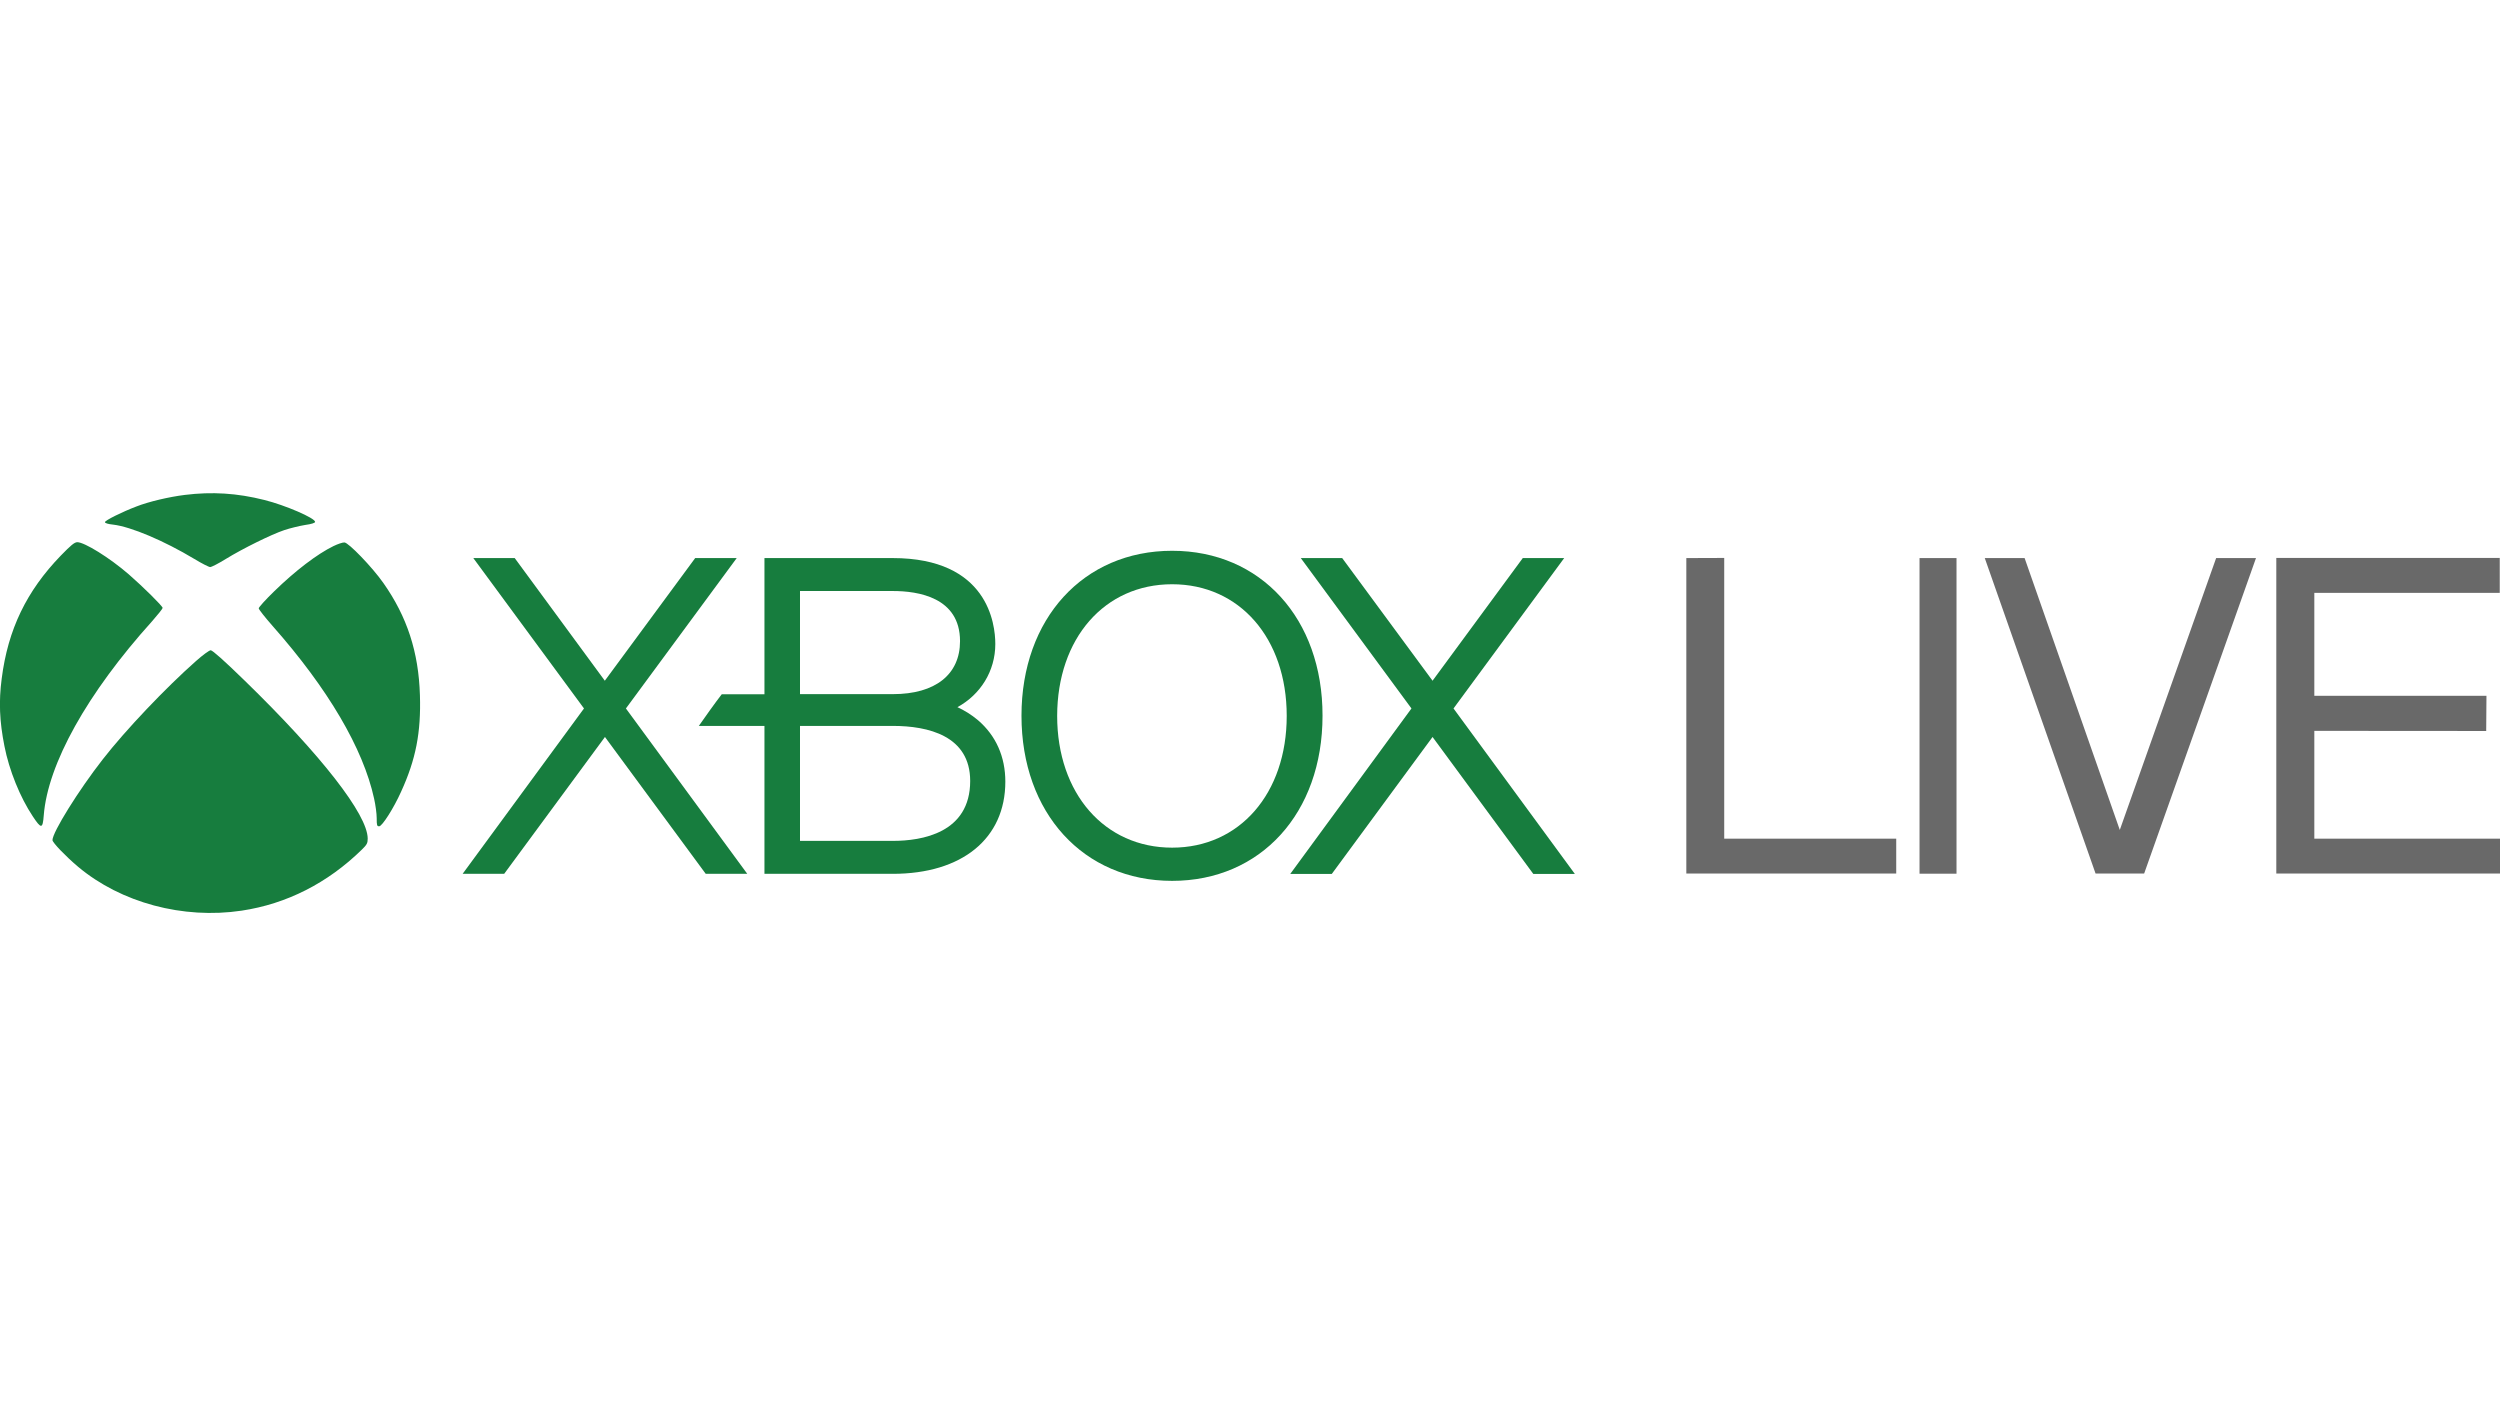
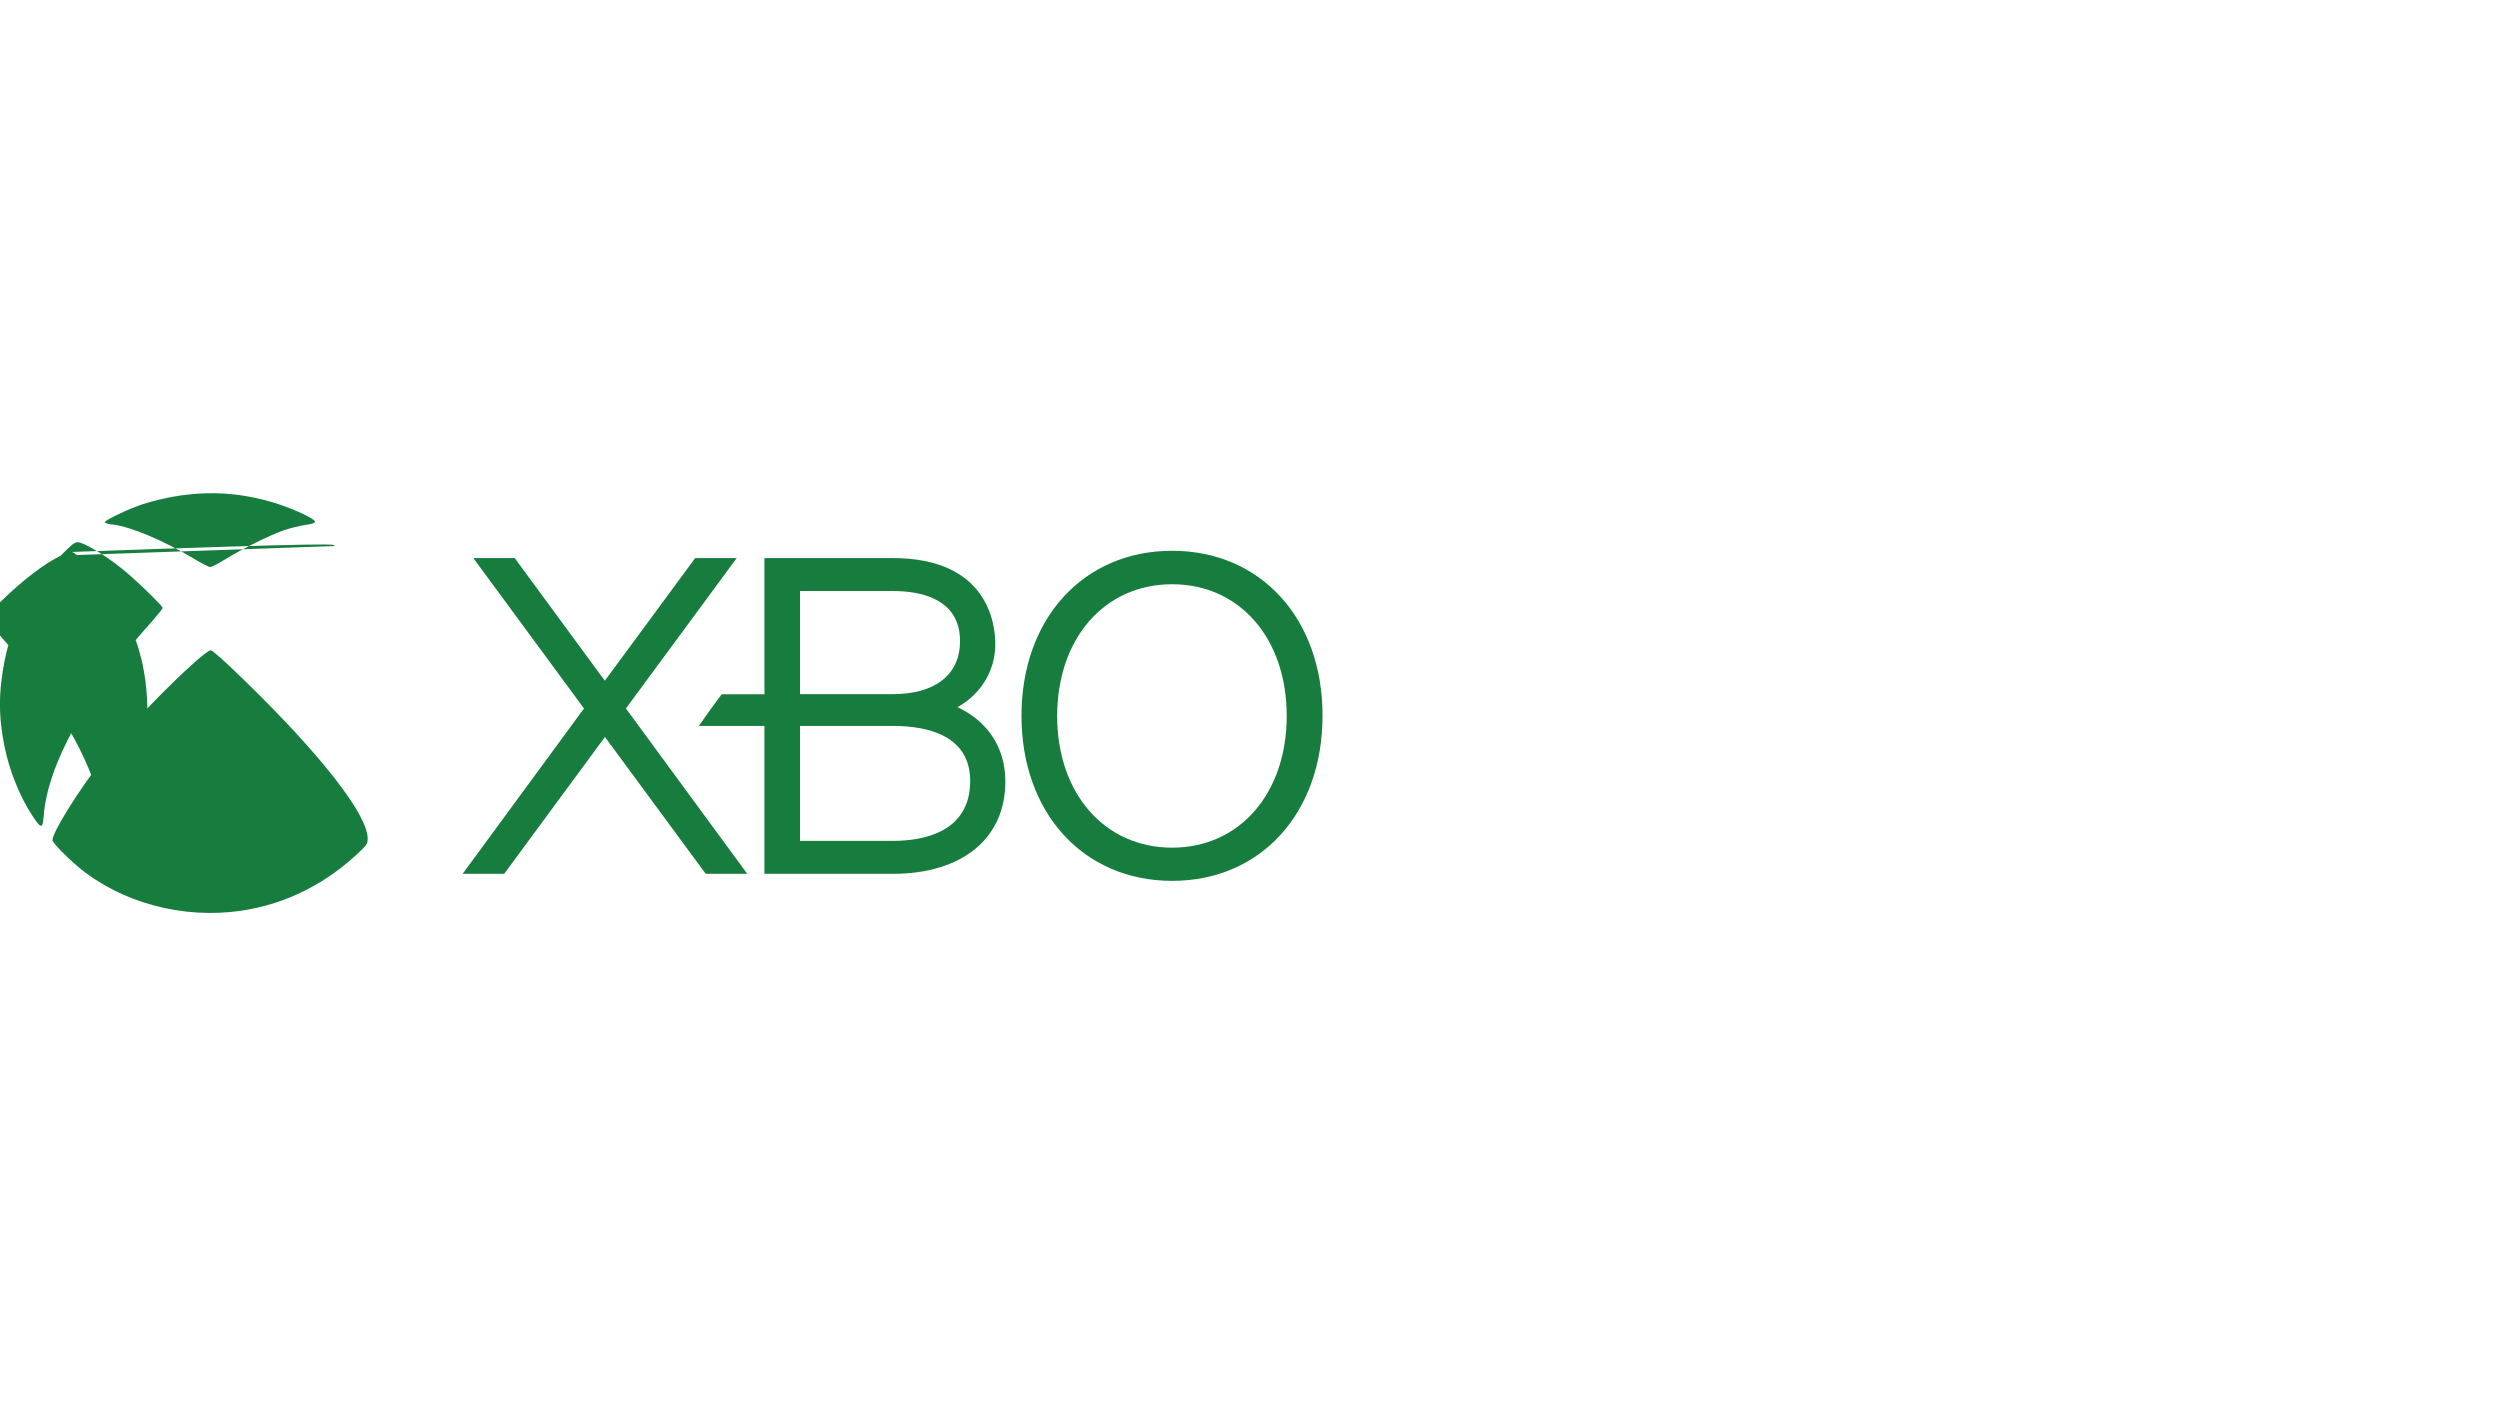
<svg xmlns="http://www.w3.org/2000/svg" version="1.1" id="svg2" x="0px" y="0px" viewBox="0 0 1920 1080" style="enable-background:new 0 0 1920 1080;" xml:space="preserve">
  <style type="text/css">
	.st0{fill:#177D3E;}
	.st1{fill-rule:evenodd;clip-rule:evenodd;fill:#696969;}
</style>
  <g>
-     <path class="st0" d="M141.9,380.1c-12,1.5-27.5,5.1-37.2,8.9c-10.8,4.1-24.1,10.7-24.1,12c0,0.8,2.4,1.5,6.2,1.9   c13.8,1.6,39.4,12.5,62.5,26.4c5.6,3.4,11.1,6.2,12.1,6.2c1.1,0,6.5-2.8,12-6.2c13.2-8.1,34.9-18.8,45-22.2   c4.5-1.5,11.6-3.2,15.8-3.9c5.1-0.7,7.8-1.6,7.8-2.4c0-2.9-22.9-12.8-38.9-16.8C182.1,378.7,162.9,377.5,141.9,380.1z M46.7,426.7   c-26.3,27.2-40.6,56.7-45.4,94.5c-2.3,17.6-1.7,32.6,2.1,51.8c3.6,18.5,12,39.3,21.8,54c6.5,9.8,7.6,9.7,8.4-0.8   c3.1-39.4,33.2-93.6,83.3-149.2c4.3-4.9,8-9.5,8-10.1c0-1.4-15-16.2-26-25.8c-14.8-12.8-34-24.7-39.6-24.7   C57.1,416.5,54.4,418.8,46.7,426.7z M256.1,419.4c-12.5,6.1-29.3,18.9-45.6,34.8c-6.5,6.3-11.8,12.2-11.8,13   c0,0.8,4.8,6.9,10.7,13.6c42.5,48.1,69.5,94,77.9,132.5c1.1,4.9,2,11.6,2,15c0,5.6,0.2,6.3,1.9,6.3c2.3,0,11.2-14,16.8-26.5   c11.4-24.9,15.4-45.6,14.5-74.2c-1-33.1-9.8-60.2-28.1-86.2c-8.4-12-26.8-31.1-29.9-31.1C263.2,416.5,259.4,417.8,256.1,419.4z    M150.5,507.7c-23.3,20.6-54.1,53-71.6,75.5c-18.6,23.8-38.6,56-38.6,62c0,1.9,10.3,12.6,19.7,20.5c32.9,27.6,80.6,40.4,125.5,33.7   c34.7-5.2,66.1-21.2,92.3-46.8c4-3.9,4.6-5,4.6-8.6c-0.1-18.4-35.6-64-94.4-121.2c-15.9-15.5-24.8-23.4-26.2-23.4   C160.6,499.5,155.8,503,150.5,507.7z" />
+     <path class="st0" d="M141.9,380.1c-12,1.5-27.5,5.1-37.2,8.9c-10.8,4.1-24.1,10.7-24.1,12c0,0.8,2.4,1.5,6.2,1.9   c13.8,1.6,39.4,12.5,62.5,26.4c5.6,3.4,11.1,6.2,12.1,6.2c1.1,0,6.5-2.8,12-6.2c13.2-8.1,34.9-18.8,45-22.2   c4.5-1.5,11.6-3.2,15.8-3.9c5.1-0.7,7.8-1.6,7.8-2.4c0-2.9-22.9-12.8-38.9-16.8C182.1,378.7,162.9,377.5,141.9,380.1z M46.7,426.7   c-26.3,27.2-40.6,56.7-45.4,94.5c-2.3,17.6-1.7,32.6,2.1,51.8c3.6,18.5,12,39.3,21.8,54c6.5,9.8,7.6,9.7,8.4-0.8   c3.1-39.4,33.2-93.6,83.3-149.2c4.3-4.9,8-9.5,8-10.1c0-1.4-15-16.2-26-25.8c-14.8-12.8-34-24.7-39.6-24.7   C57.1,416.5,54.4,418.8,46.7,426.7z c-12.5,6.1-29.3,18.9-45.6,34.8c-6.5,6.3-11.8,12.2-11.8,13   c0,0.8,4.8,6.9,10.7,13.6c42.5,48.1,69.5,94,77.9,132.5c1.1,4.9,2,11.6,2,15c0,5.6,0.2,6.3,1.9,6.3c2.3,0,11.2-14,16.8-26.5   c11.4-24.9,15.4-45.6,14.5-74.2c-1-33.1-9.8-60.2-28.1-86.2c-8.4-12-26.8-31.1-29.9-31.1C263.2,416.5,259.4,417.8,256.1,419.4z    M150.5,507.7c-23.3,20.6-54.1,53-71.6,75.5c-18.6,23.8-38.6,56-38.6,62c0,1.9,10.3,12.6,19.7,20.5c32.9,27.6,80.6,40.4,125.5,33.7   c34.7-5.2,66.1-21.2,92.3-46.8c4-3.9,4.6-5,4.6-8.6c-0.1-18.4-35.6-64-94.4-121.2c-15.9-15.5-24.8-23.4-26.2-23.4   C160.6,499.5,155.8,503,150.5,507.7z" />
    <g>
      <polygon class="st0" points="363.5,428.6 448.5,544.1 355.3,671.1 387.2,671.1 464.6,566 542,671.1 573.9,671.1 480.7,544.1     565.8,428.6 533.9,428.6 464.5,522.8 395.3,428.6   " />
-       <polygon class="st0" points="999,428.6 1084,544.1 990.9,671.2 1022.8,671.2 1100.2,566 1177.6,671.2 1209.5,671.2 1116.3,544.1     1201.3,428.6 1169.5,428.6 1100.2,522.8 1030.8,428.6   " />
      <path class="st0" d="M900.2,423c-68.1,0-115.7,52.1-115.7,126.7c0,74.7,47.6,126.8,115.7,126.8c68.1,0,115.5-52.1,115.5-126.8    C1015.8,475.1,968.3,423,900.2,423z M900.2,448.7c51.8,0,88,41.5,88,101.1c0,59.6-36.2,101.2-88,101.2    c-51.9,0-88.3-41.6-88.3-101.2C812,490.2,848.3,448.7,900.2,448.7z" />
      <path class="st0" d="M587.1,428.6v104.6h-32.8c-4.3,5.5-13.9,18.9-17.6,24.3h50.4v113.6l98.5,0c53.3,0,86.5-27.1,86.5-70.8    c0-19.1-7.2-35.3-20.9-47.1c-5.1-4.3-10.6-7.7-15.9-10.1c17.6-9.6,29.1-27.6,29.1-48.5c0-15.5-5.7-66-78.8-66L587.1,428.6    L587.1,428.6z M614.4,453.9h71.3c19.3,0,51.6,4.8,51.6,38.5c0,25.5-18.8,40.7-51.6,40.7h-71.3V453.9z M614.4,557.5h71.3    c27,0,59.4,7.5,59.4,42.3c0,40-37.2,46-59.4,46h-71.3V557.5z" />
    </g>
    <g>
-       <polygon class="st1" points="1324.2,428.5 1295.1,428.6 1295.1,670.9 1456.3,670.9 1456.3,644.1 1324.2,644.1   " />
-       <path class="st1" d="M1919.8,428.5c0,0-115.1,0-171.6,0v242.4H1920v-26.8h-142.6v-82.8l132,0.1l0.2-27h-132.2v-79.1h142.4    L1919.8,428.5z" />
-       <rect x="1474.2" y="428.6" class="st1" width="28.4" height="242.4" />
-       <polygon class="st1" points="1524.3,428.6 1609.4,670.9 1646.7,670.9 1732.6,428.6 1702,428.6 1628,637.4 1554.9,428.6   " />
-     </g>
+       </g>
  </g>
</svg>